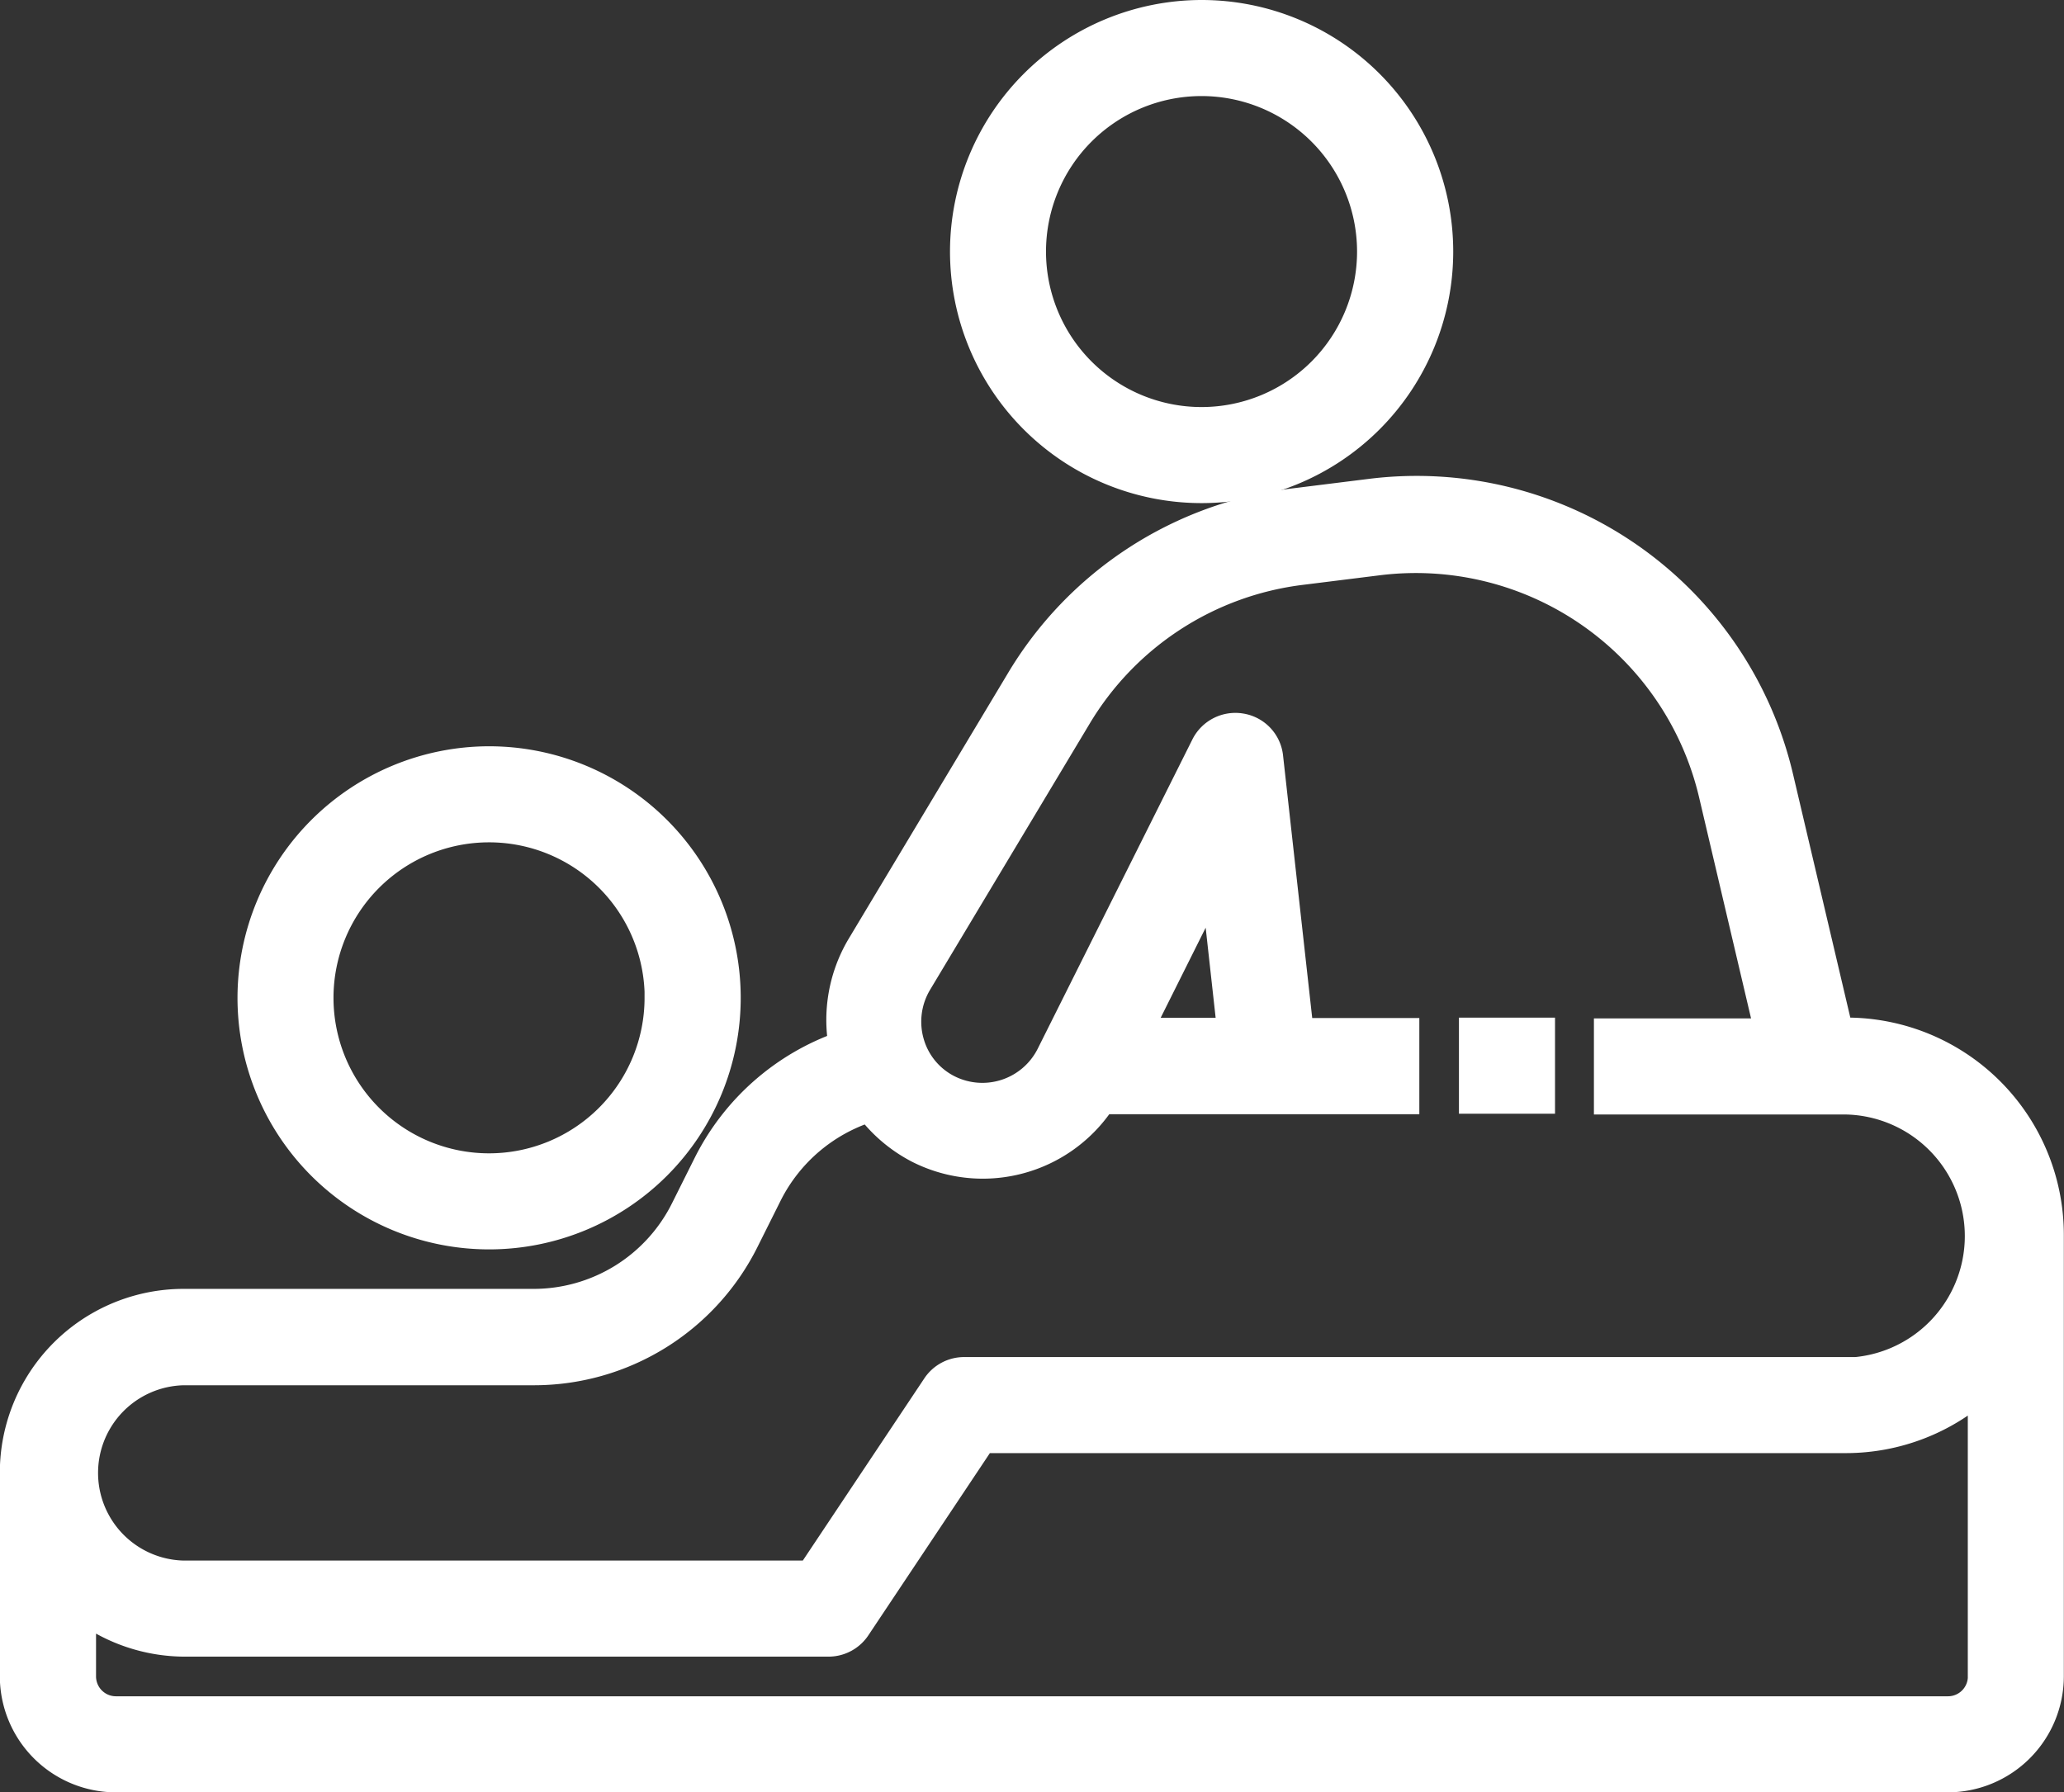
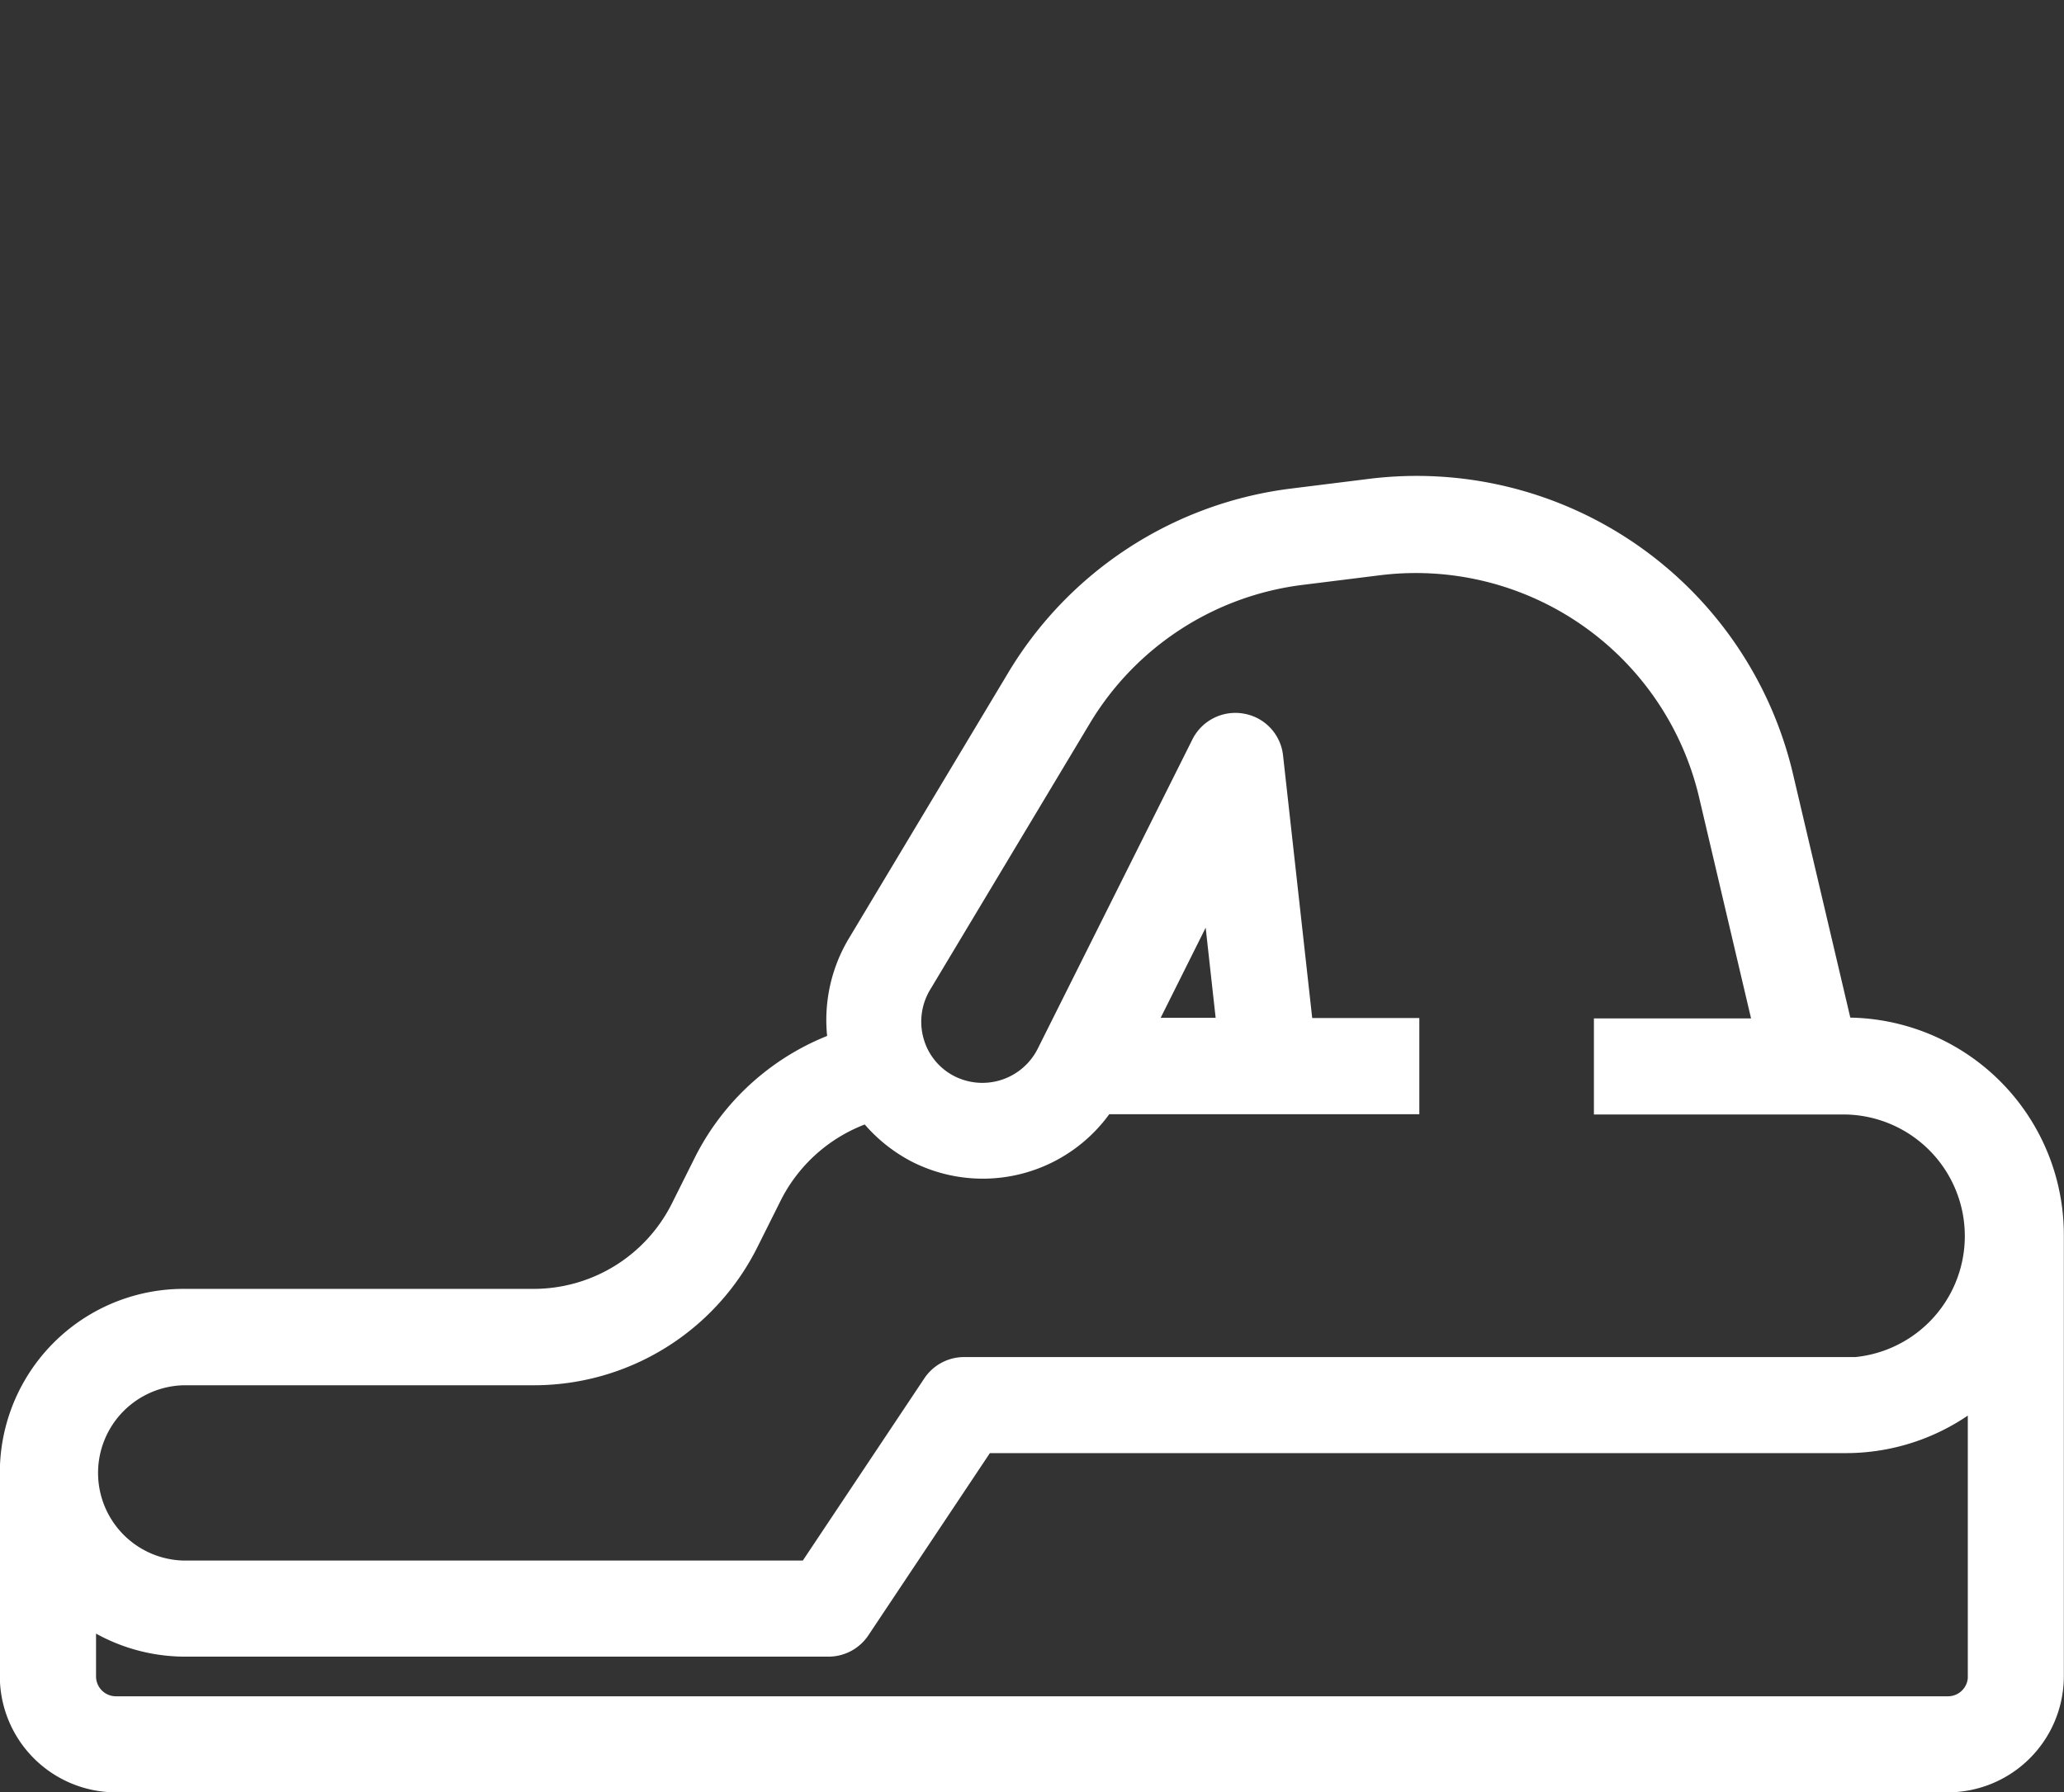
<svg xmlns="http://www.w3.org/2000/svg" width="51.213" height="44.478" viewBox="0 0 51.213 44.478">
  <rect x="0" y="0" width="51.213" height="44.478" fill="#333333" stroke="none" />
  <g id="noun-massage-4714111" transform="translate(0.35 0.35)">
    <path id="パス_5047" data-name="パス 5047" d="M132.965,188.751h-.177l-1.482-6.3a9.243,9.243,0,0,0-10.161-7.072l-1.894.236a9.2,9.2,0,0,0-6.794,4.428l-3.957,6.6a3.588,3.588,0,0,0-.438,2.441,5.948,5.948,0,0,0-3.342,2.921l-.572,1.145a4.188,4.188,0,0,1-3.771,2.332H91.713A4.211,4.211,0,0,0,87.5,199.7v5.051a2.533,2.533,0,0,0,2.526,2.526h45.461a2.533,2.533,0,0,0,2.526-2.526V193.8a5.044,5.044,0,0,0-5.051-5.051Zm3.367,16a.844.844,0,0,1-.842.842H90.029a.844.844,0,0,1-.842-.842v-1.709a4.223,4.223,0,0,0,2.526.867h16a.838.838,0,0,0,.7-.379l3.115-4.672h21.434a5.033,5.033,0,0,0,3.368-1.3v7.19Zm-3.367-7.577H111.076a.838.838,0,0,0-.7.379l-3.115,4.672H91.713a2.526,2.526,0,0,1,0-5.051h8.663a5.85,5.85,0,0,0,5.27-3.258l.572-1.145a4.246,4.246,0,0,1,2.509-2.13,3.609,3.609,0,0,0,1.221,1.027,3.539,3.539,0,0,0,1.591.379,3.53,3.53,0,0,0,2.955-1.6h7.527V188.76H119.4l-.758-6.827a.831.831,0,0,0-.69-.733.842.842,0,0,0-.9.455l-3.839,7.678a1.886,1.886,0,0,1-2.517.842,1.848,1.848,0,0,1-.96-1.153,1.889,1.889,0,0,1,.194-1.49l3.957-6.6a7.535,7.535,0,0,1,5.556-3.62l1.894-.236a7.571,7.571,0,0,1,8.318,5.784l1.389,5.91h-3.991v1.684h5.893a3.368,3.368,0,0,1,0,6.735Zm-17.578-8.419,1.9-3.805.421,3.805Z" transform="translate(-87.504 -163.495)" fill="#fff" stroke="#fff" stroke-width="0.7" />
-     <path id="パス_5048" data-name="パス 5048" d="M148.75,250.893A5.893,5.893,0,1,0,154.643,245,5.9,5.9,0,0,0,148.75,250.893Zm10.1,0a4.209,4.209,0,1,1-4.209-4.209A4.211,4.211,0,0,1,158.853,250.893Z" transform="translate(-142.857 -226.479)" fill="#fff" stroke="#fff" stroke-width="0.7" />
-     <path id="パス_5049" data-name="パス 5049" d="M332.5,58.393a5.893,5.893,0,1,0,5.893-5.893A5.9,5.9,0,0,0,332.5,58.393Zm10.1,0a4.209,4.209,0,1,1-4.209-4.209A4.211,4.211,0,0,1,342.6,58.393Z" transform="translate(-308.928 -52.5)" fill="#fff" stroke="#fff" stroke-width="0.7" />
-     <path id="パス_5050" data-name="パス 5050" d="M463.75,315h1.684v1.684H463.75Z" transform="translate(-427.55 -289.744)" fill="#fff" stroke="#fff" stroke-width="0.7" />
  </g>
</svg>